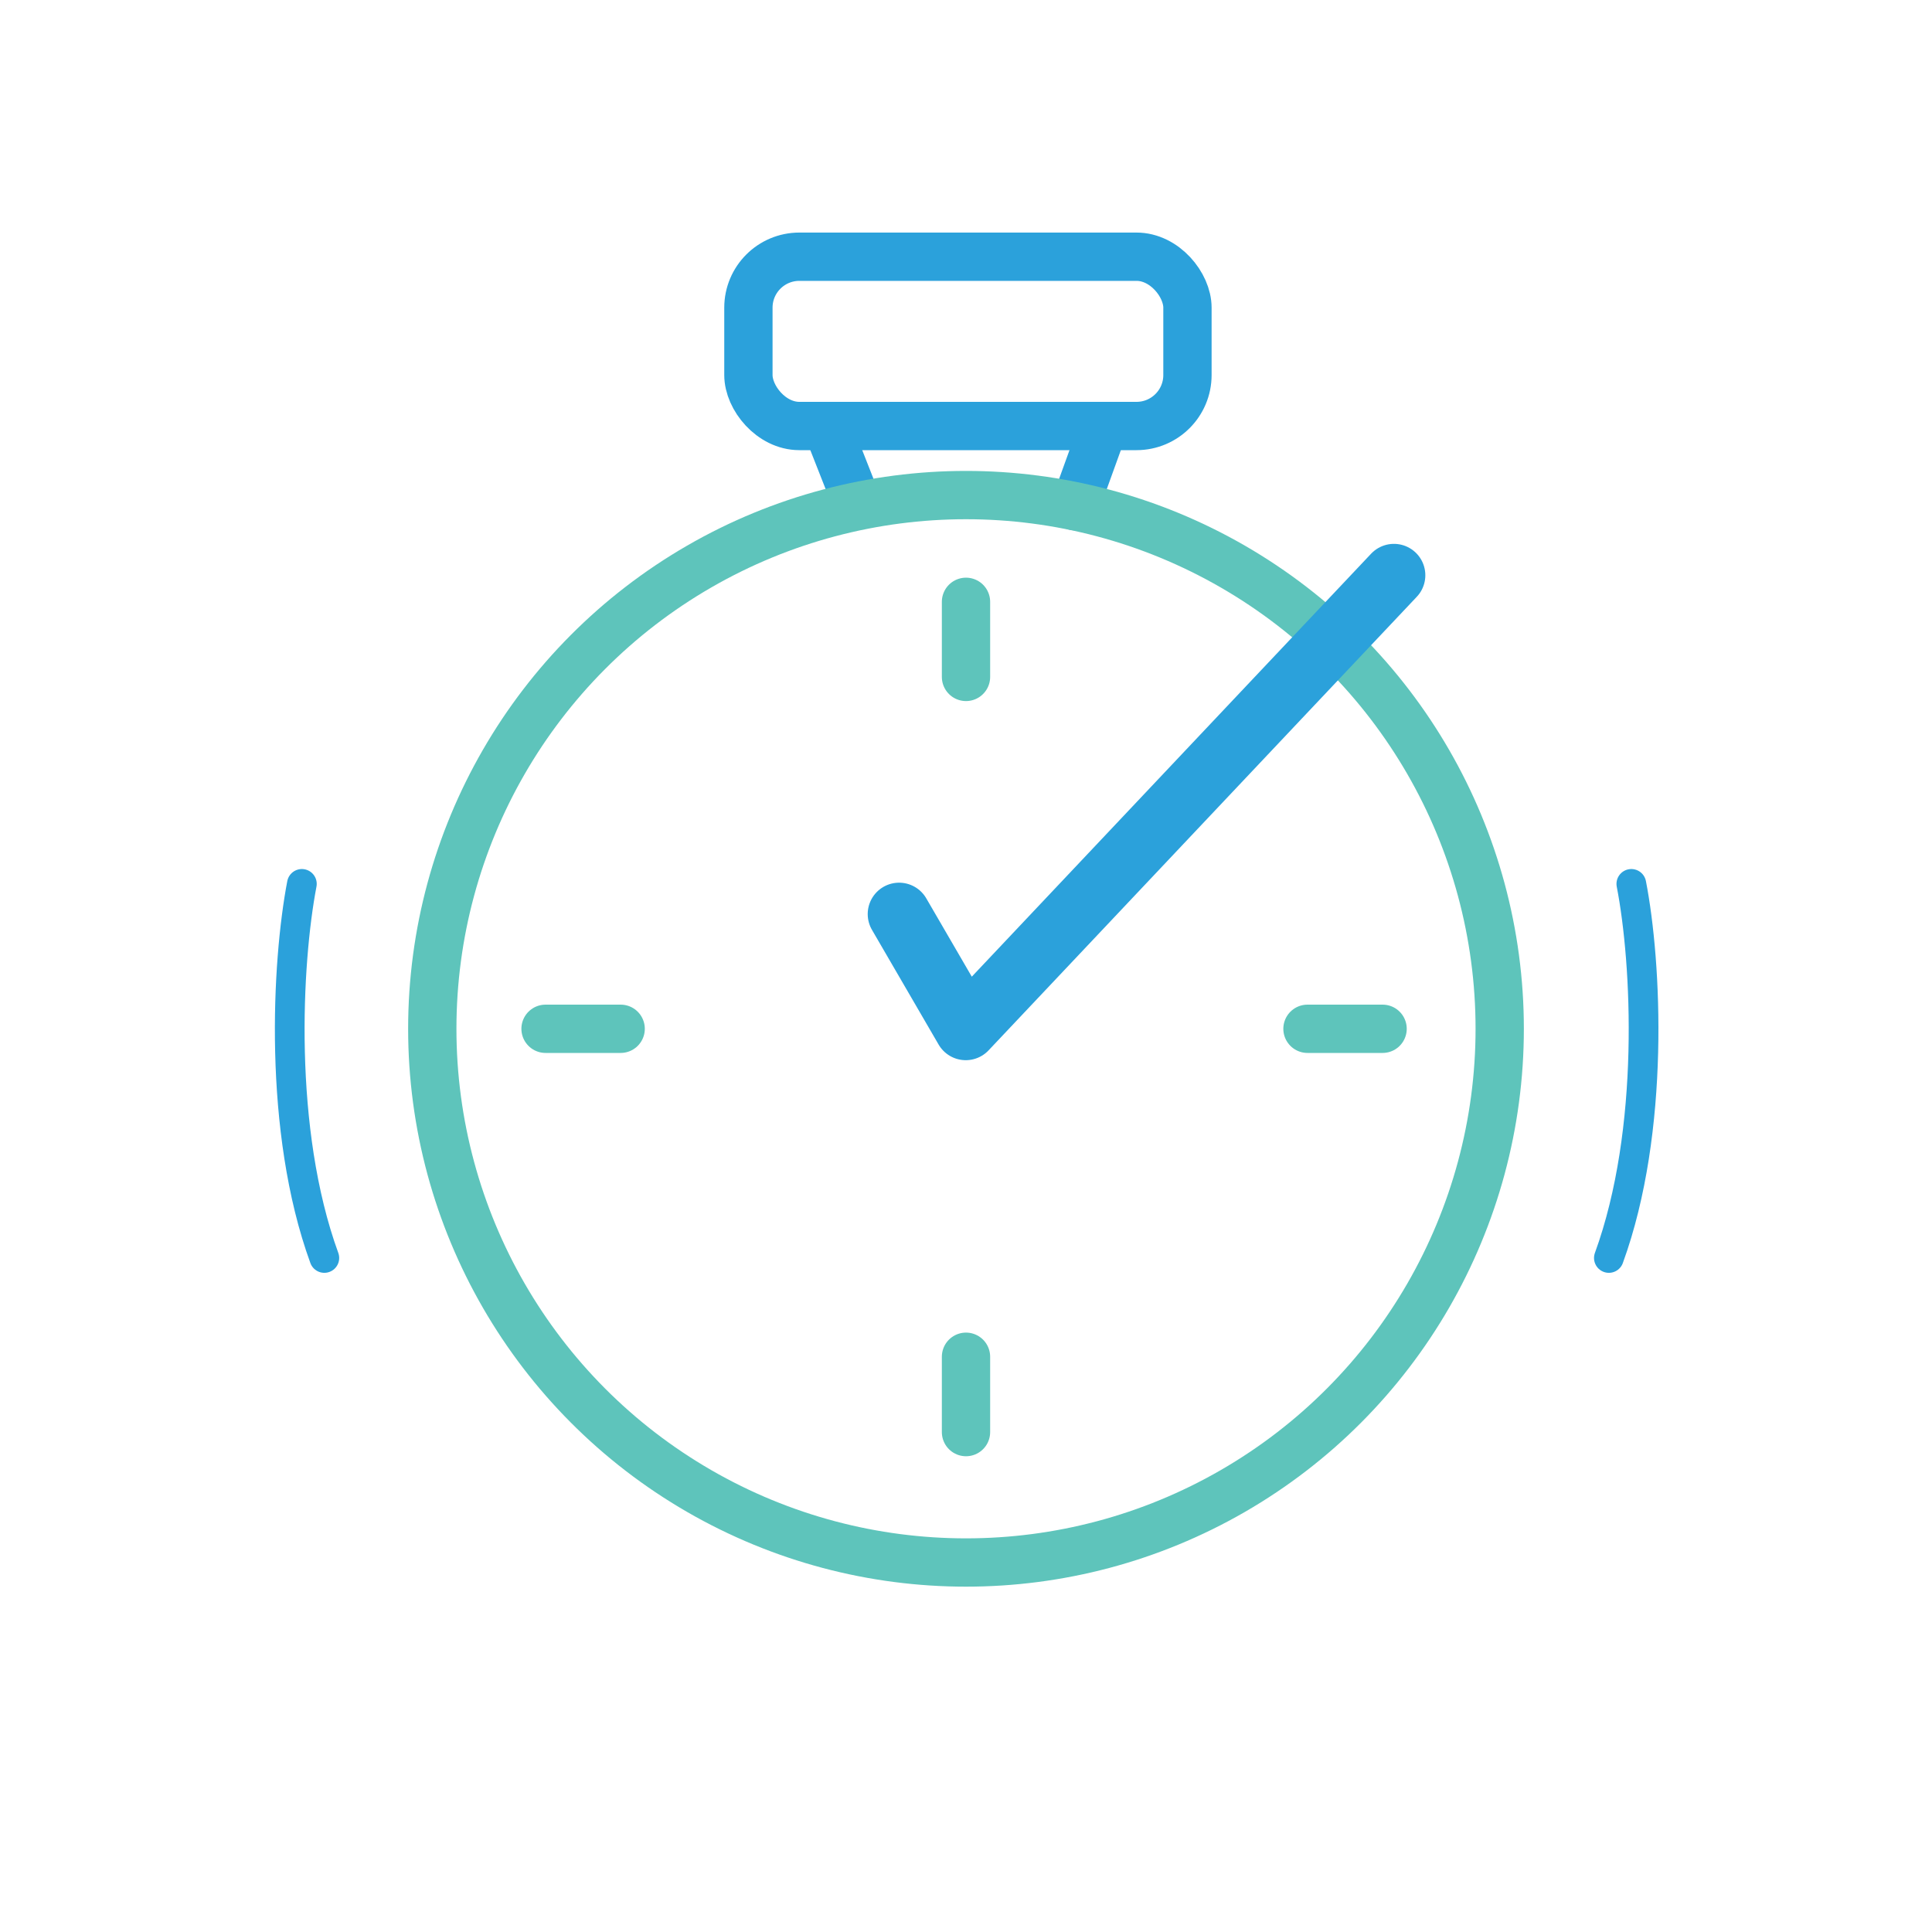
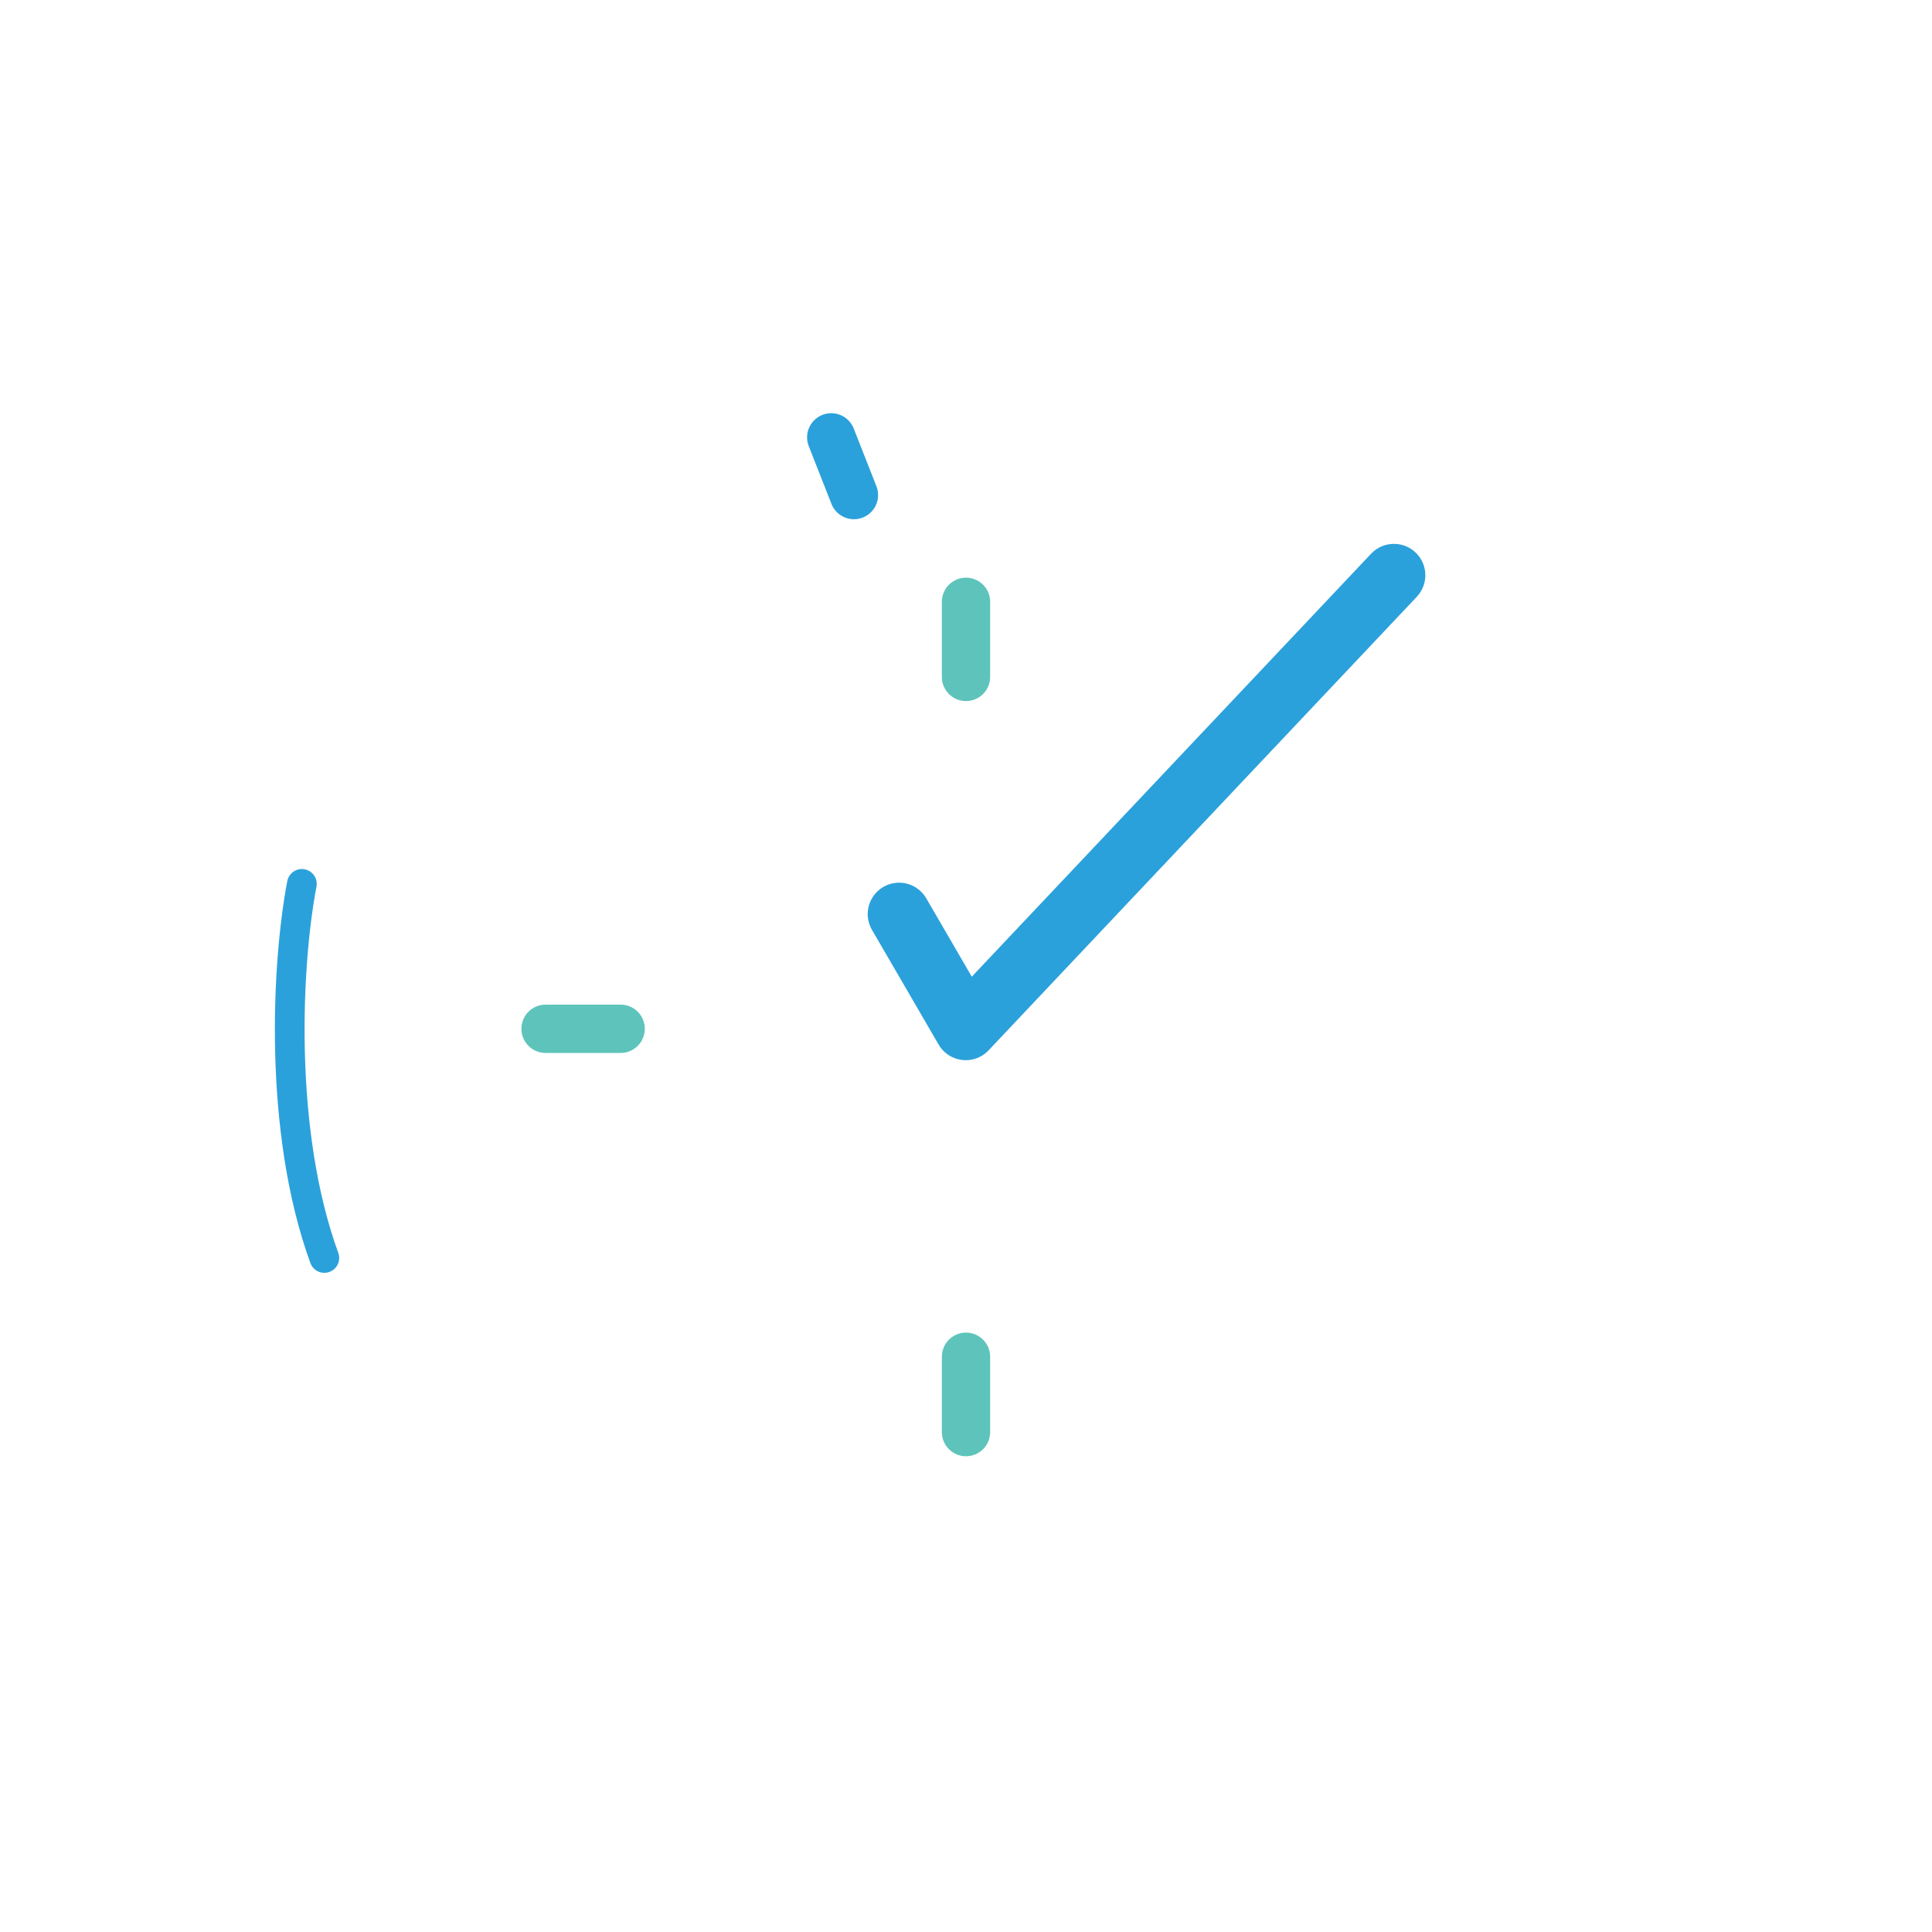
<svg xmlns="http://www.w3.org/2000/svg" id="Layer_1" data-name="Layer 1" viewBox="0 0 80 80">
  <defs>
    <style>.cls-1,.cls-2,.cls-3,.cls-4{fill:none;stroke-linecap:round;}.cls-1,.cls-3,.cls-4{stroke:#2ba1db;}.cls-1,.cls-2,.cls-3{stroke-linejoin:round;}.cls-1,.cls-2{stroke-width:2px;}.cls-2{stroke:#5ec4bb;}.cls-3{stroke-width:2.6px;}.cls-4{stroke-miterlimit:10;stroke-width:1.23px;}</style>
  </defs>
  <title>Puntual</title>
  <line class="cls-1" x1="35.36" y1="20.5" x2="34.42" y2="18.11" />
-   <line class="cls-1" x1="44.51" y1="20.96" x2="45.54" y2="18.11" />
-   <rect class="cls-1" x="30.99" y="10.63" width="18.18" height="7.01" rx="2.11" />
-   <circle class="cls-2" cx="40" cy="42.6" r="22.1" />
  <line class="cls-2" x1="40" y1="24.92" x2="40" y2="28.03" />
  <line class="cls-2" x1="40" y1="56.18" x2="40" y2="59.3" />
-   <line class="cls-2" x1="57.25" y1="42.6" x2="54.14" y2="42.6" />
  <line class="cls-2" x1="25.7" y1="42.6" x2="22.59" y2="42.6" />
  <polyline class="cls-3" points="37.23 37.85 39.99 42.6 57.72 23.82" />
  <path class="cls-4" d="M12.5,36.6c-.62,3.23-1,10.19.93,15.49" />
-   <path class="cls-4" d="M67.55,36.6c.63,3.23,1,10.19-.93,15.49" />
</svg>